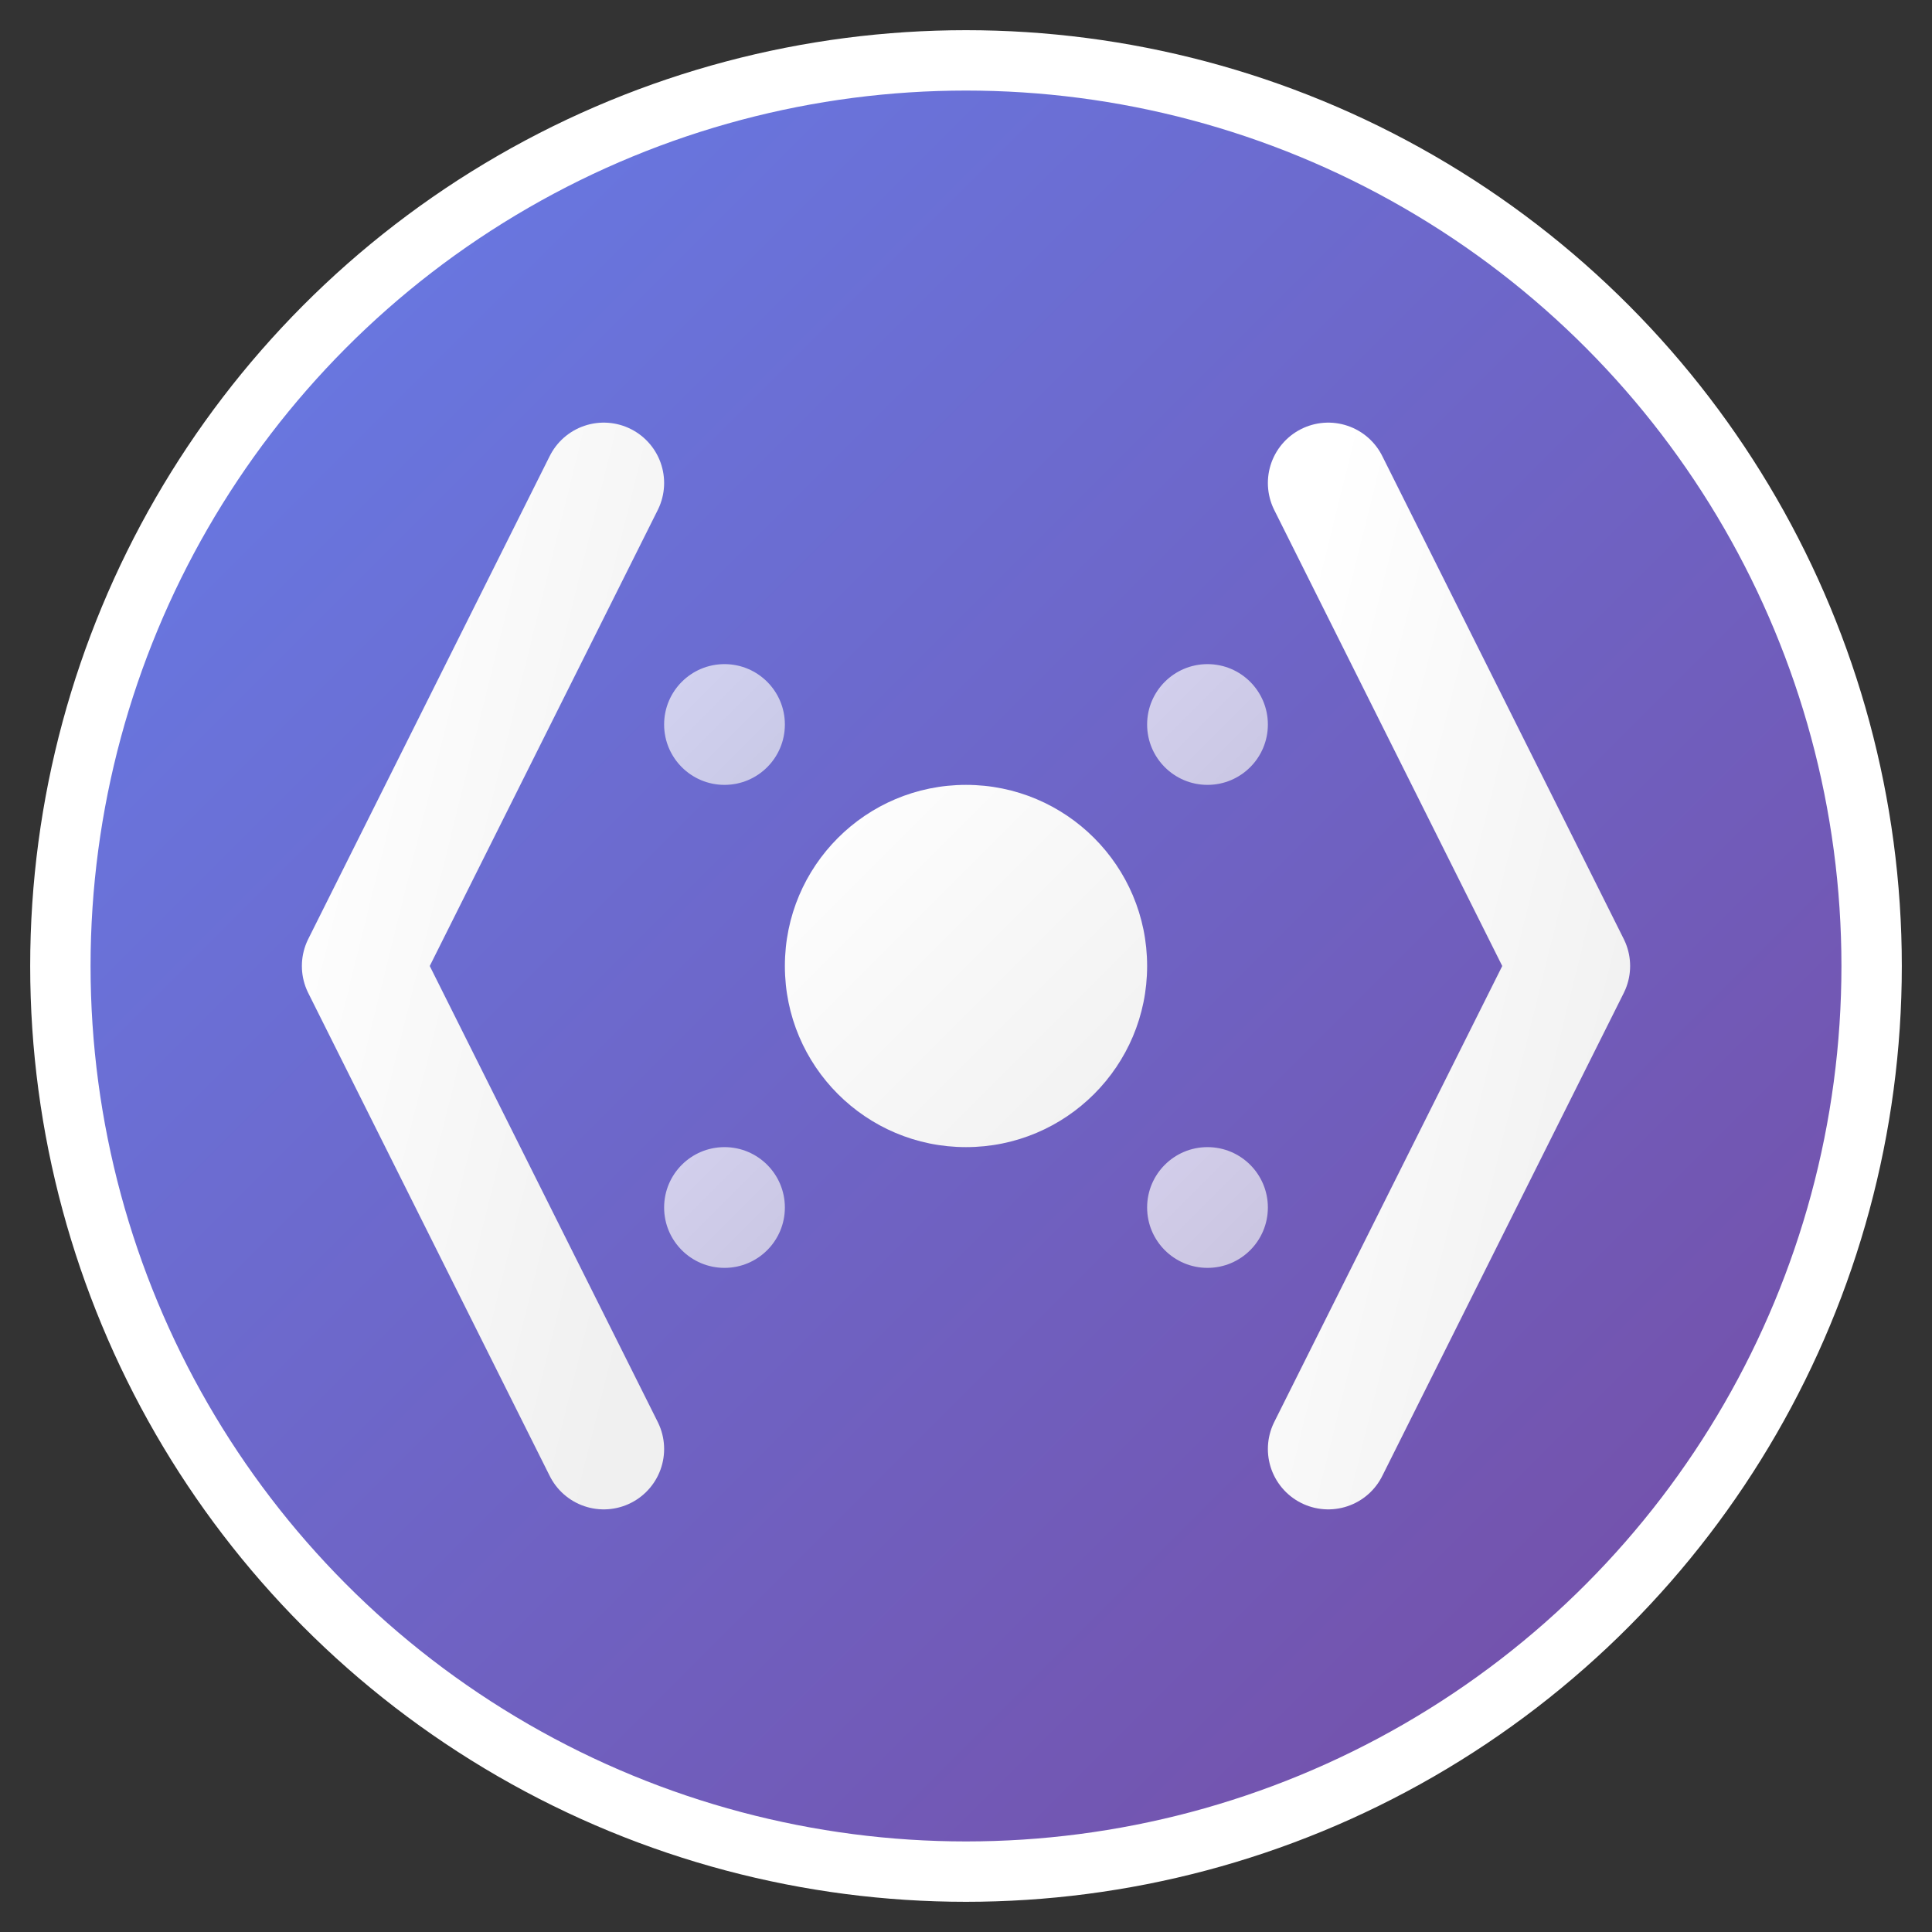
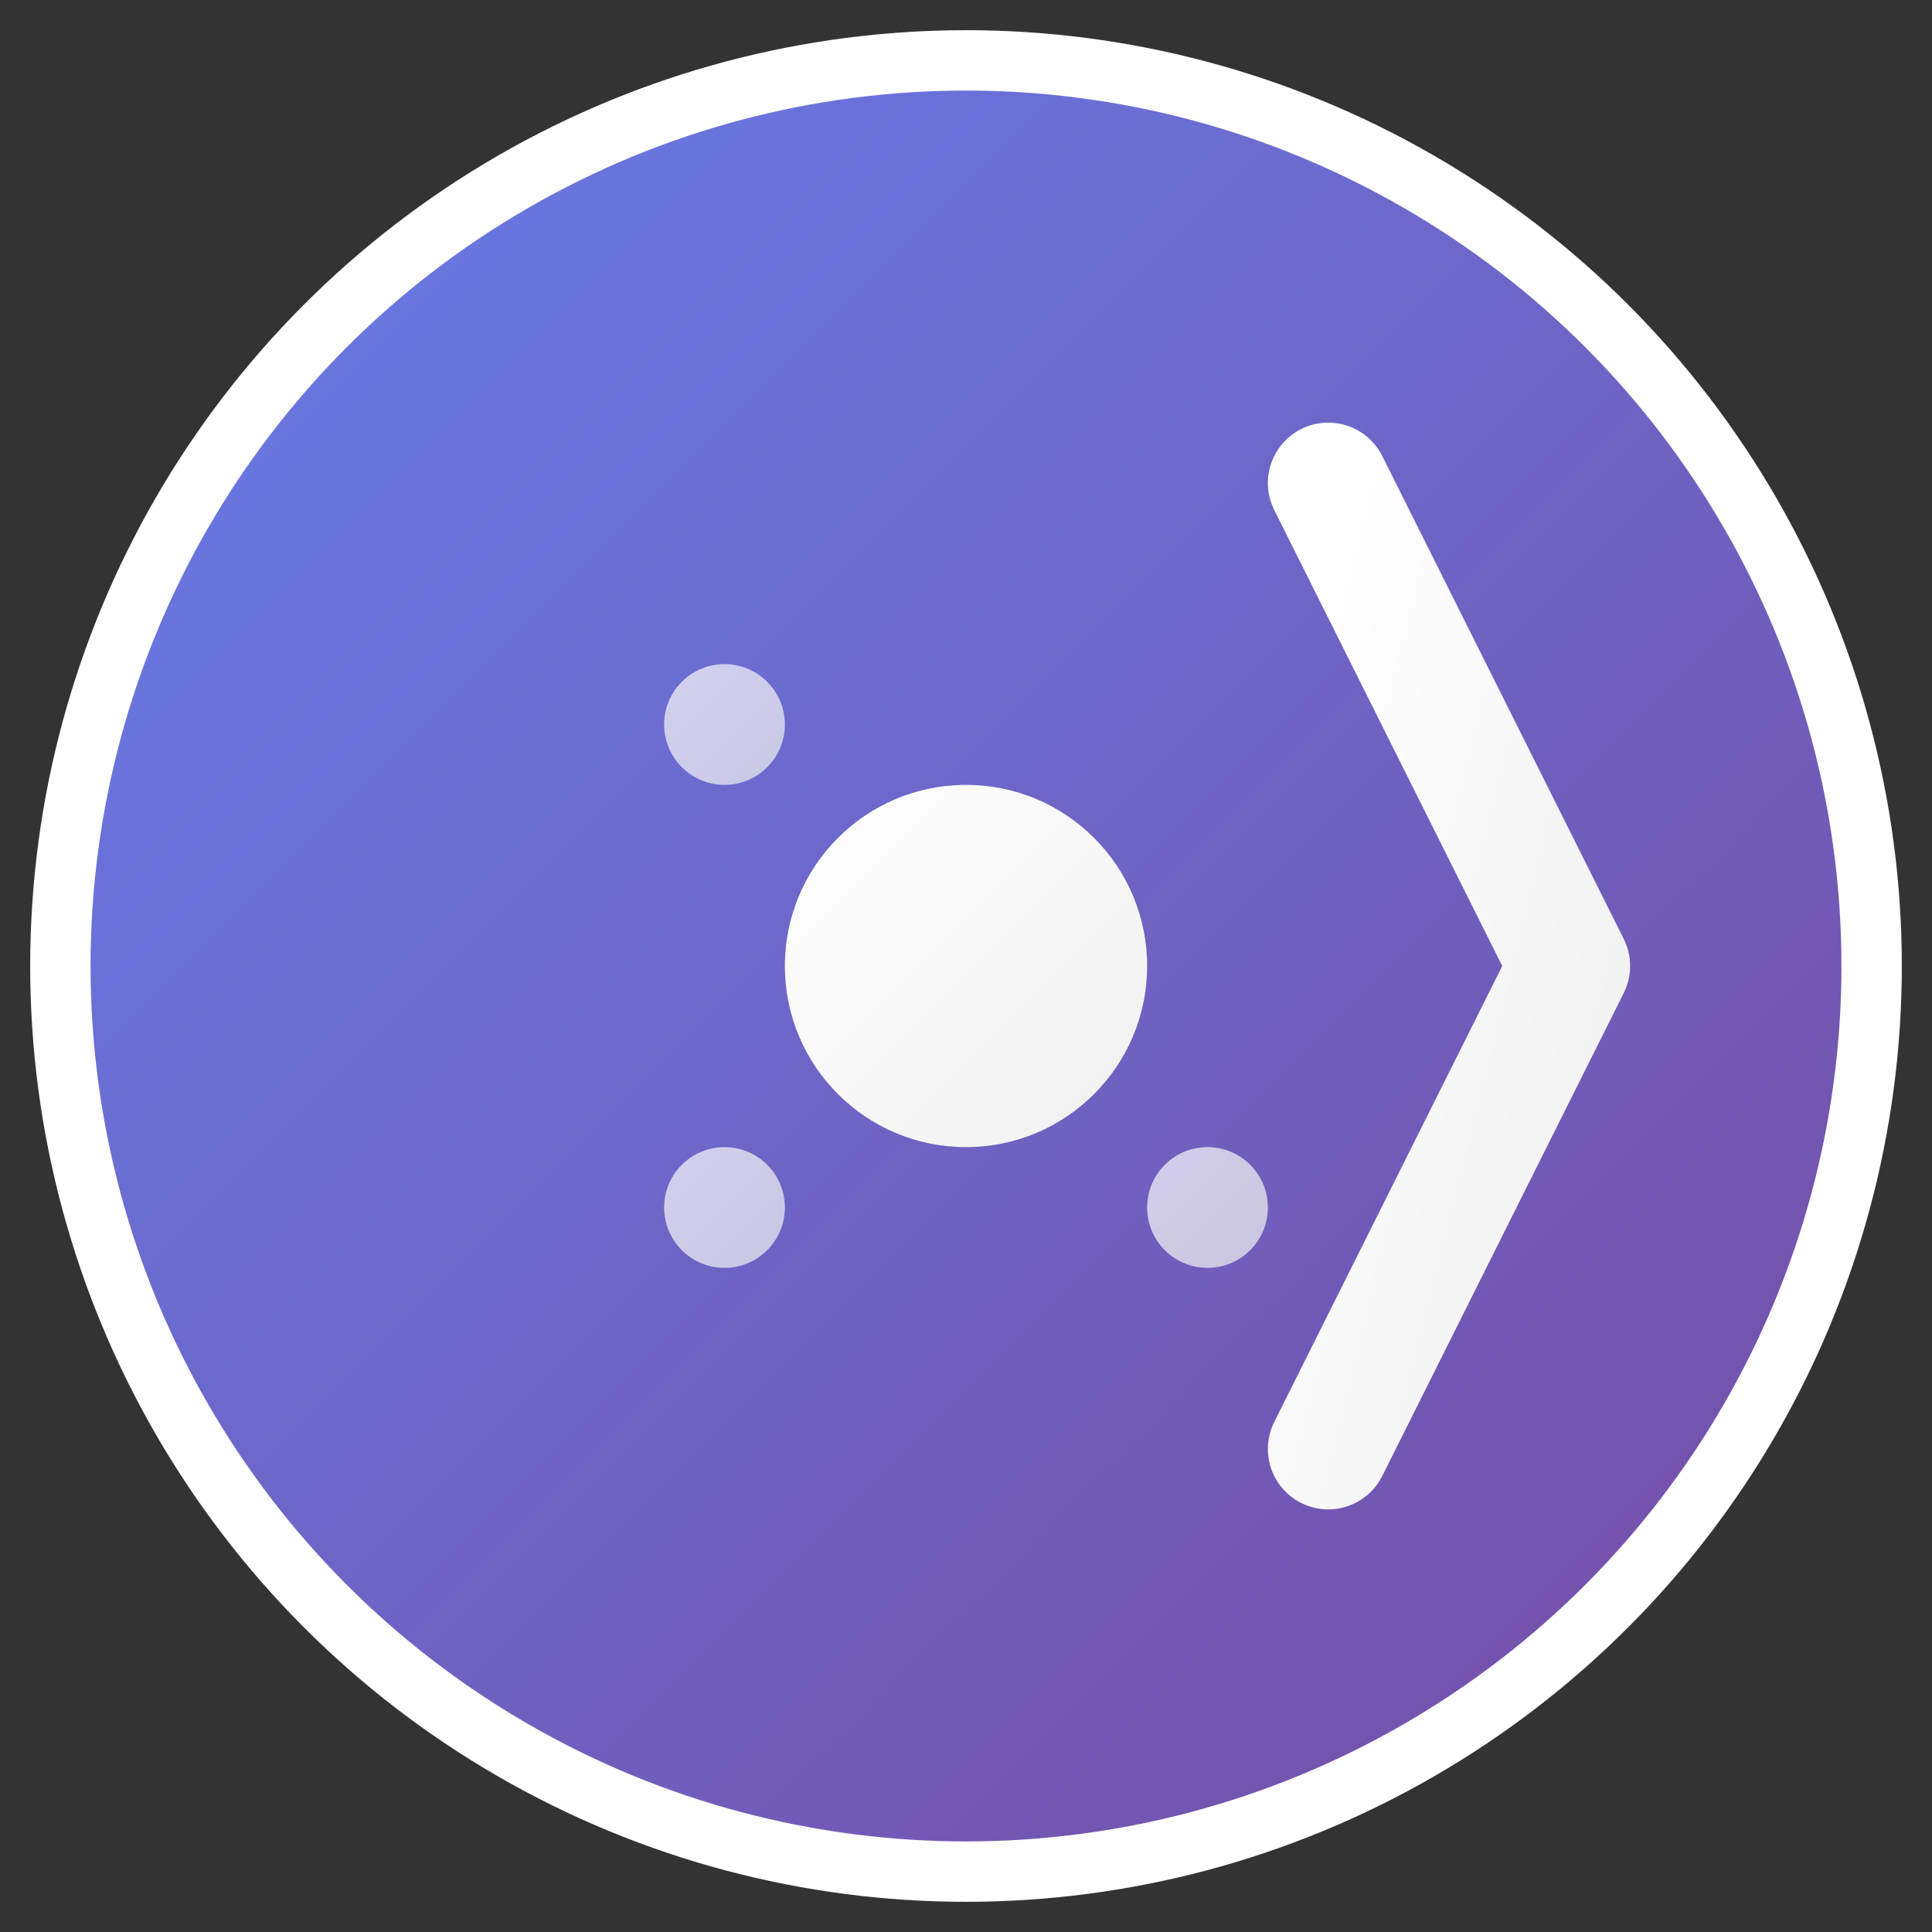
<svg xmlns="http://www.w3.org/2000/svg" width="32" height="32" viewBox="0 0 32 32" fill="none">
  <rect x="0" y="0" width="32" height="32" fill="#333333" stroke="none" />
  <defs>
    <linearGradient id="bgGradient" x1="0%" y1="0%" x2="100%" y2="100%">
      <stop offset="0%" style="stop-color:#667eea;stop-opacity:1" />
      <stop offset="100%" style="stop-color:#764ba2;stop-opacity:1" />
    </linearGradient>
    <linearGradient id="codeGradient" x1="0%" y1="0%" x2="100%" y2="100%">
      <stop offset="0%" style="stop-color:#ffffff;stop-opacity:1" />
      <stop offset="100%" style="stop-color:#f0f0f0;stop-opacity:1" />
    </linearGradient>
  </defs>
  <circle cx="16" cy="16" r="15" fill="url(#bgGradient)" stroke="#ffffff" stroke-width="1" />
-   <path d="M10 8L6 16L10 24" stroke="url(#codeGradient)" stroke-width="2" stroke-linecap="round" stroke-linejoin="round" />
+   <path d="M10 8L10 24" stroke="url(#codeGradient)" stroke-width="2" stroke-linecap="round" stroke-linejoin="round" />
  <path d="M22 8L26 16L22 24" stroke="url(#codeGradient)" stroke-width="2" stroke-linecap="round" stroke-linejoin="round" />
  <circle cx="16" cy="16" r="3" fill="url(#codeGradient)" />
  <circle cx="12" cy="12" r="1" fill="url(#codeGradient)" opacity="0.7" />
-   <circle cx="20" cy="12" r="1" fill="url(#codeGradient)" opacity="0.7" />
  <circle cx="12" cy="20" r="1" fill="url(#codeGradient)" opacity="0.7" />
  <circle cx="20" cy="20" r="1" fill="url(#codeGradient)" opacity="0.7" />
</svg>